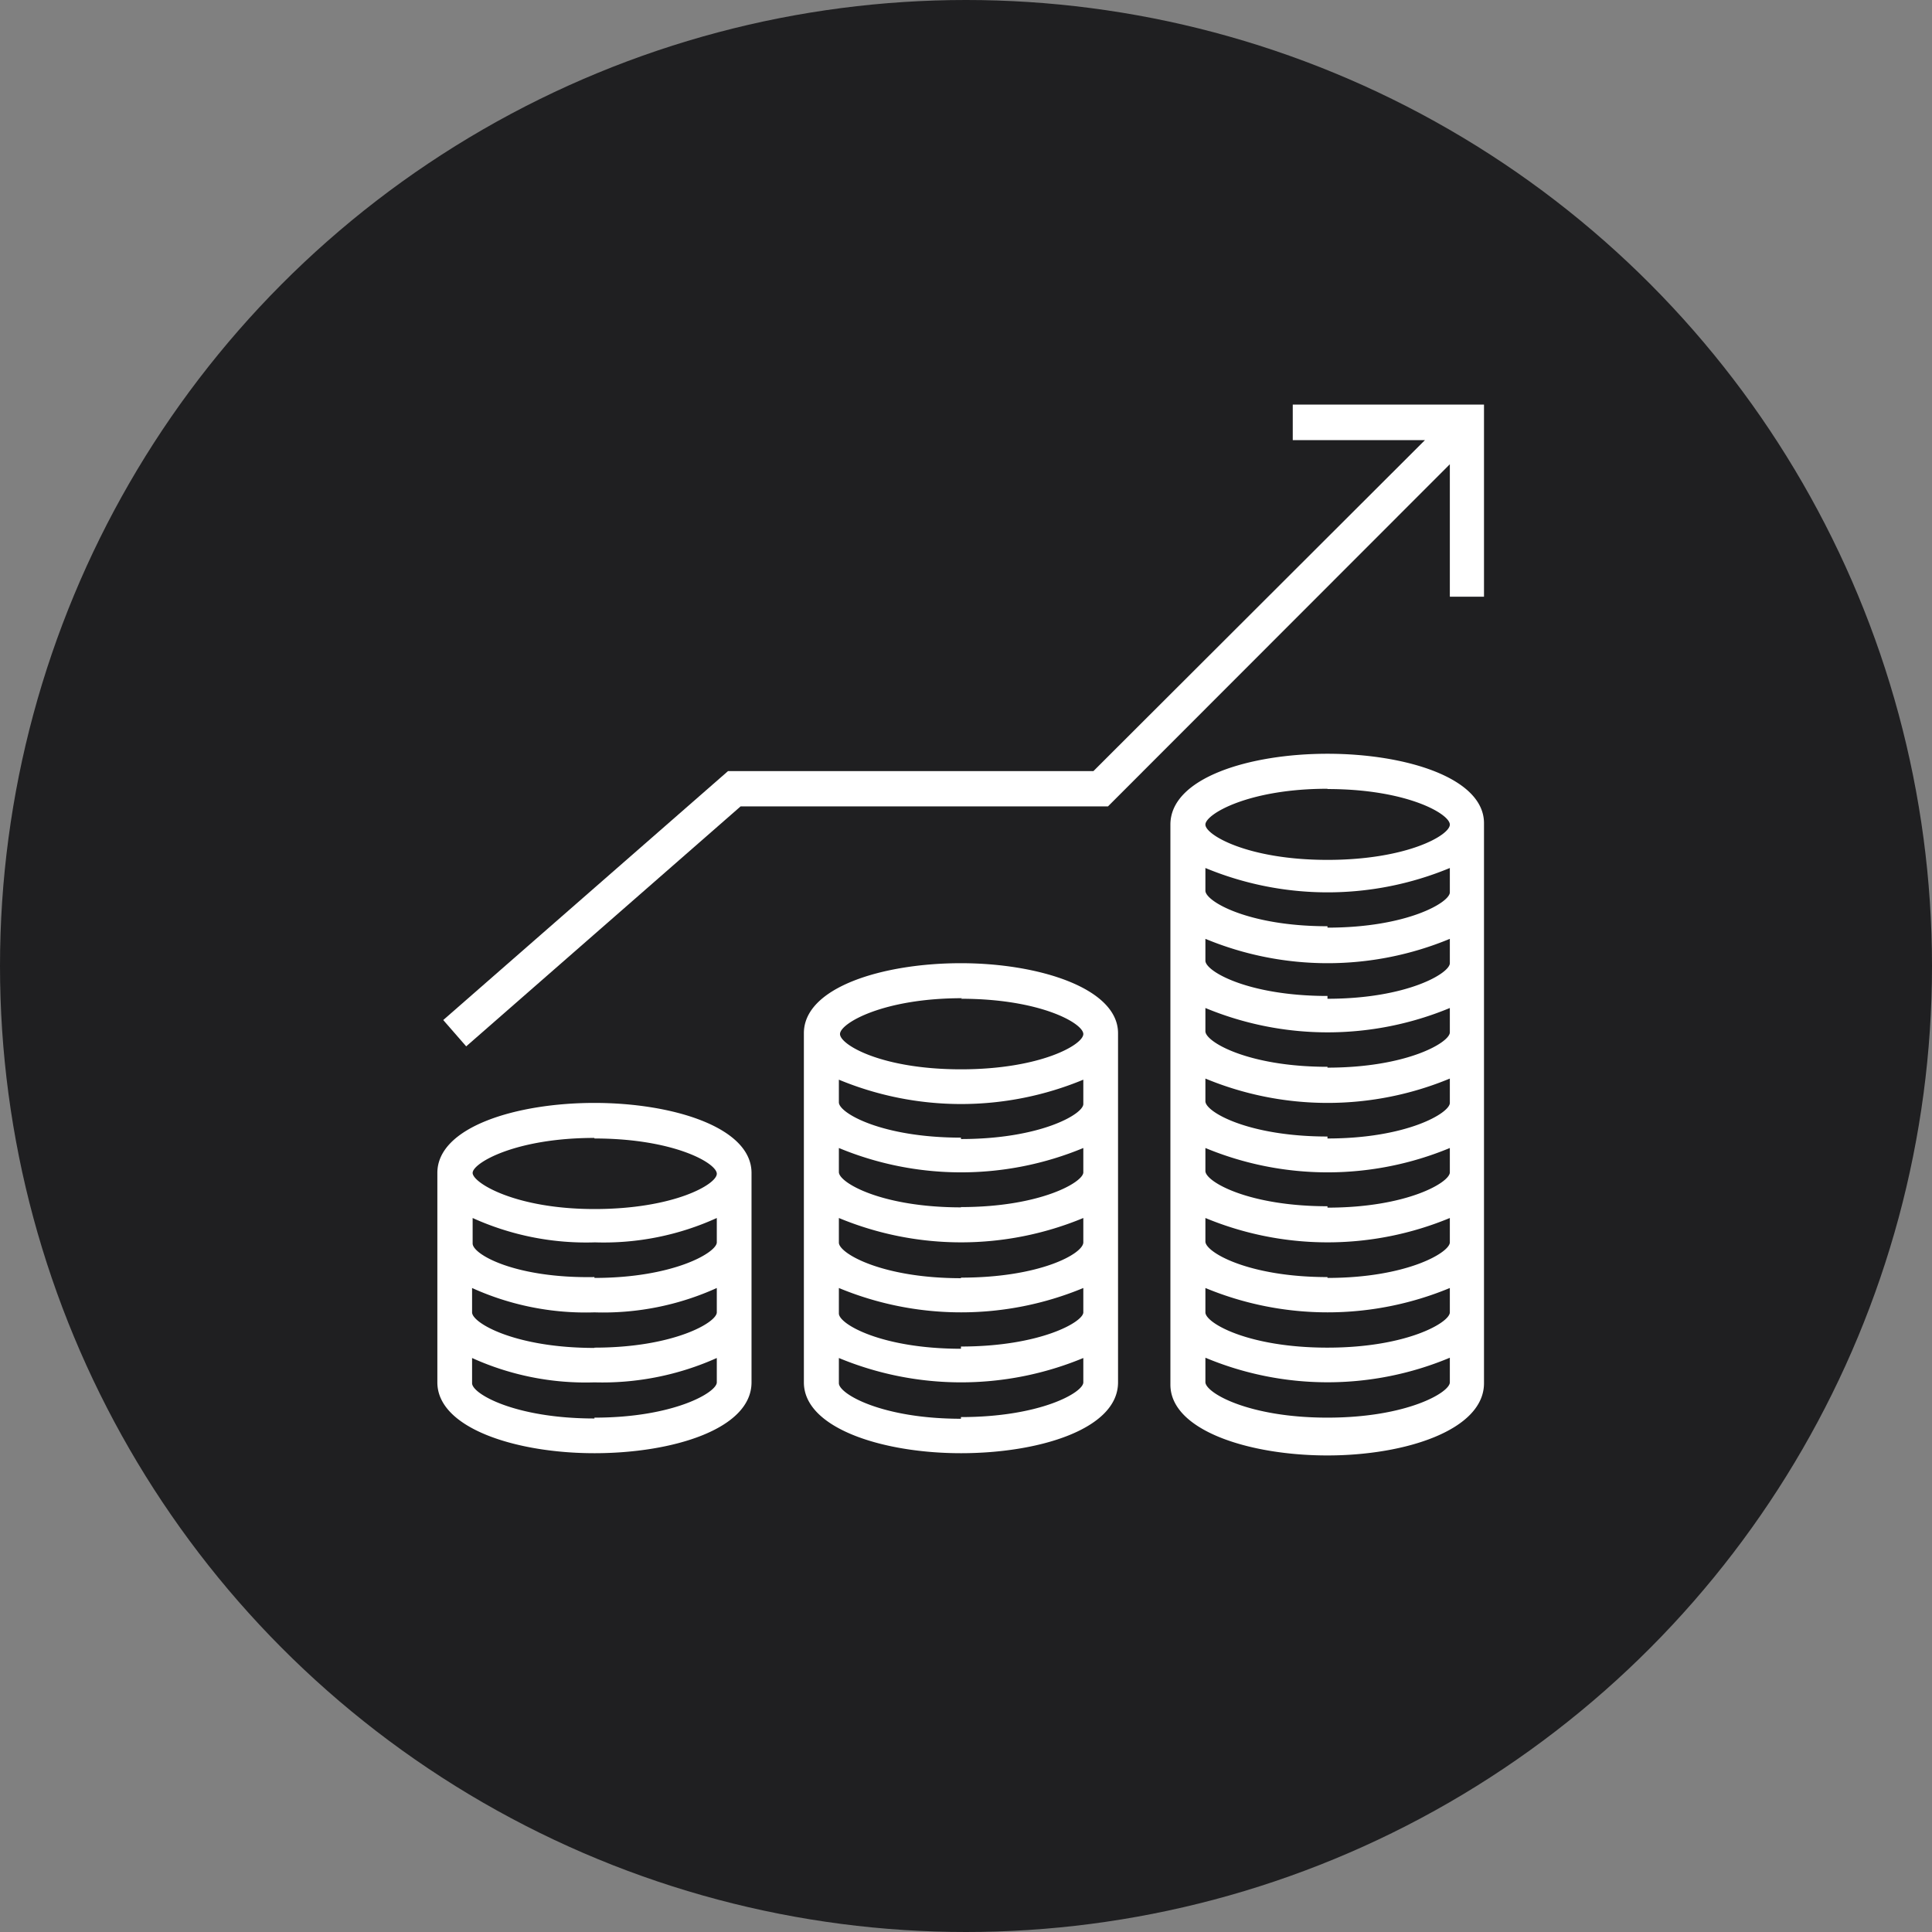
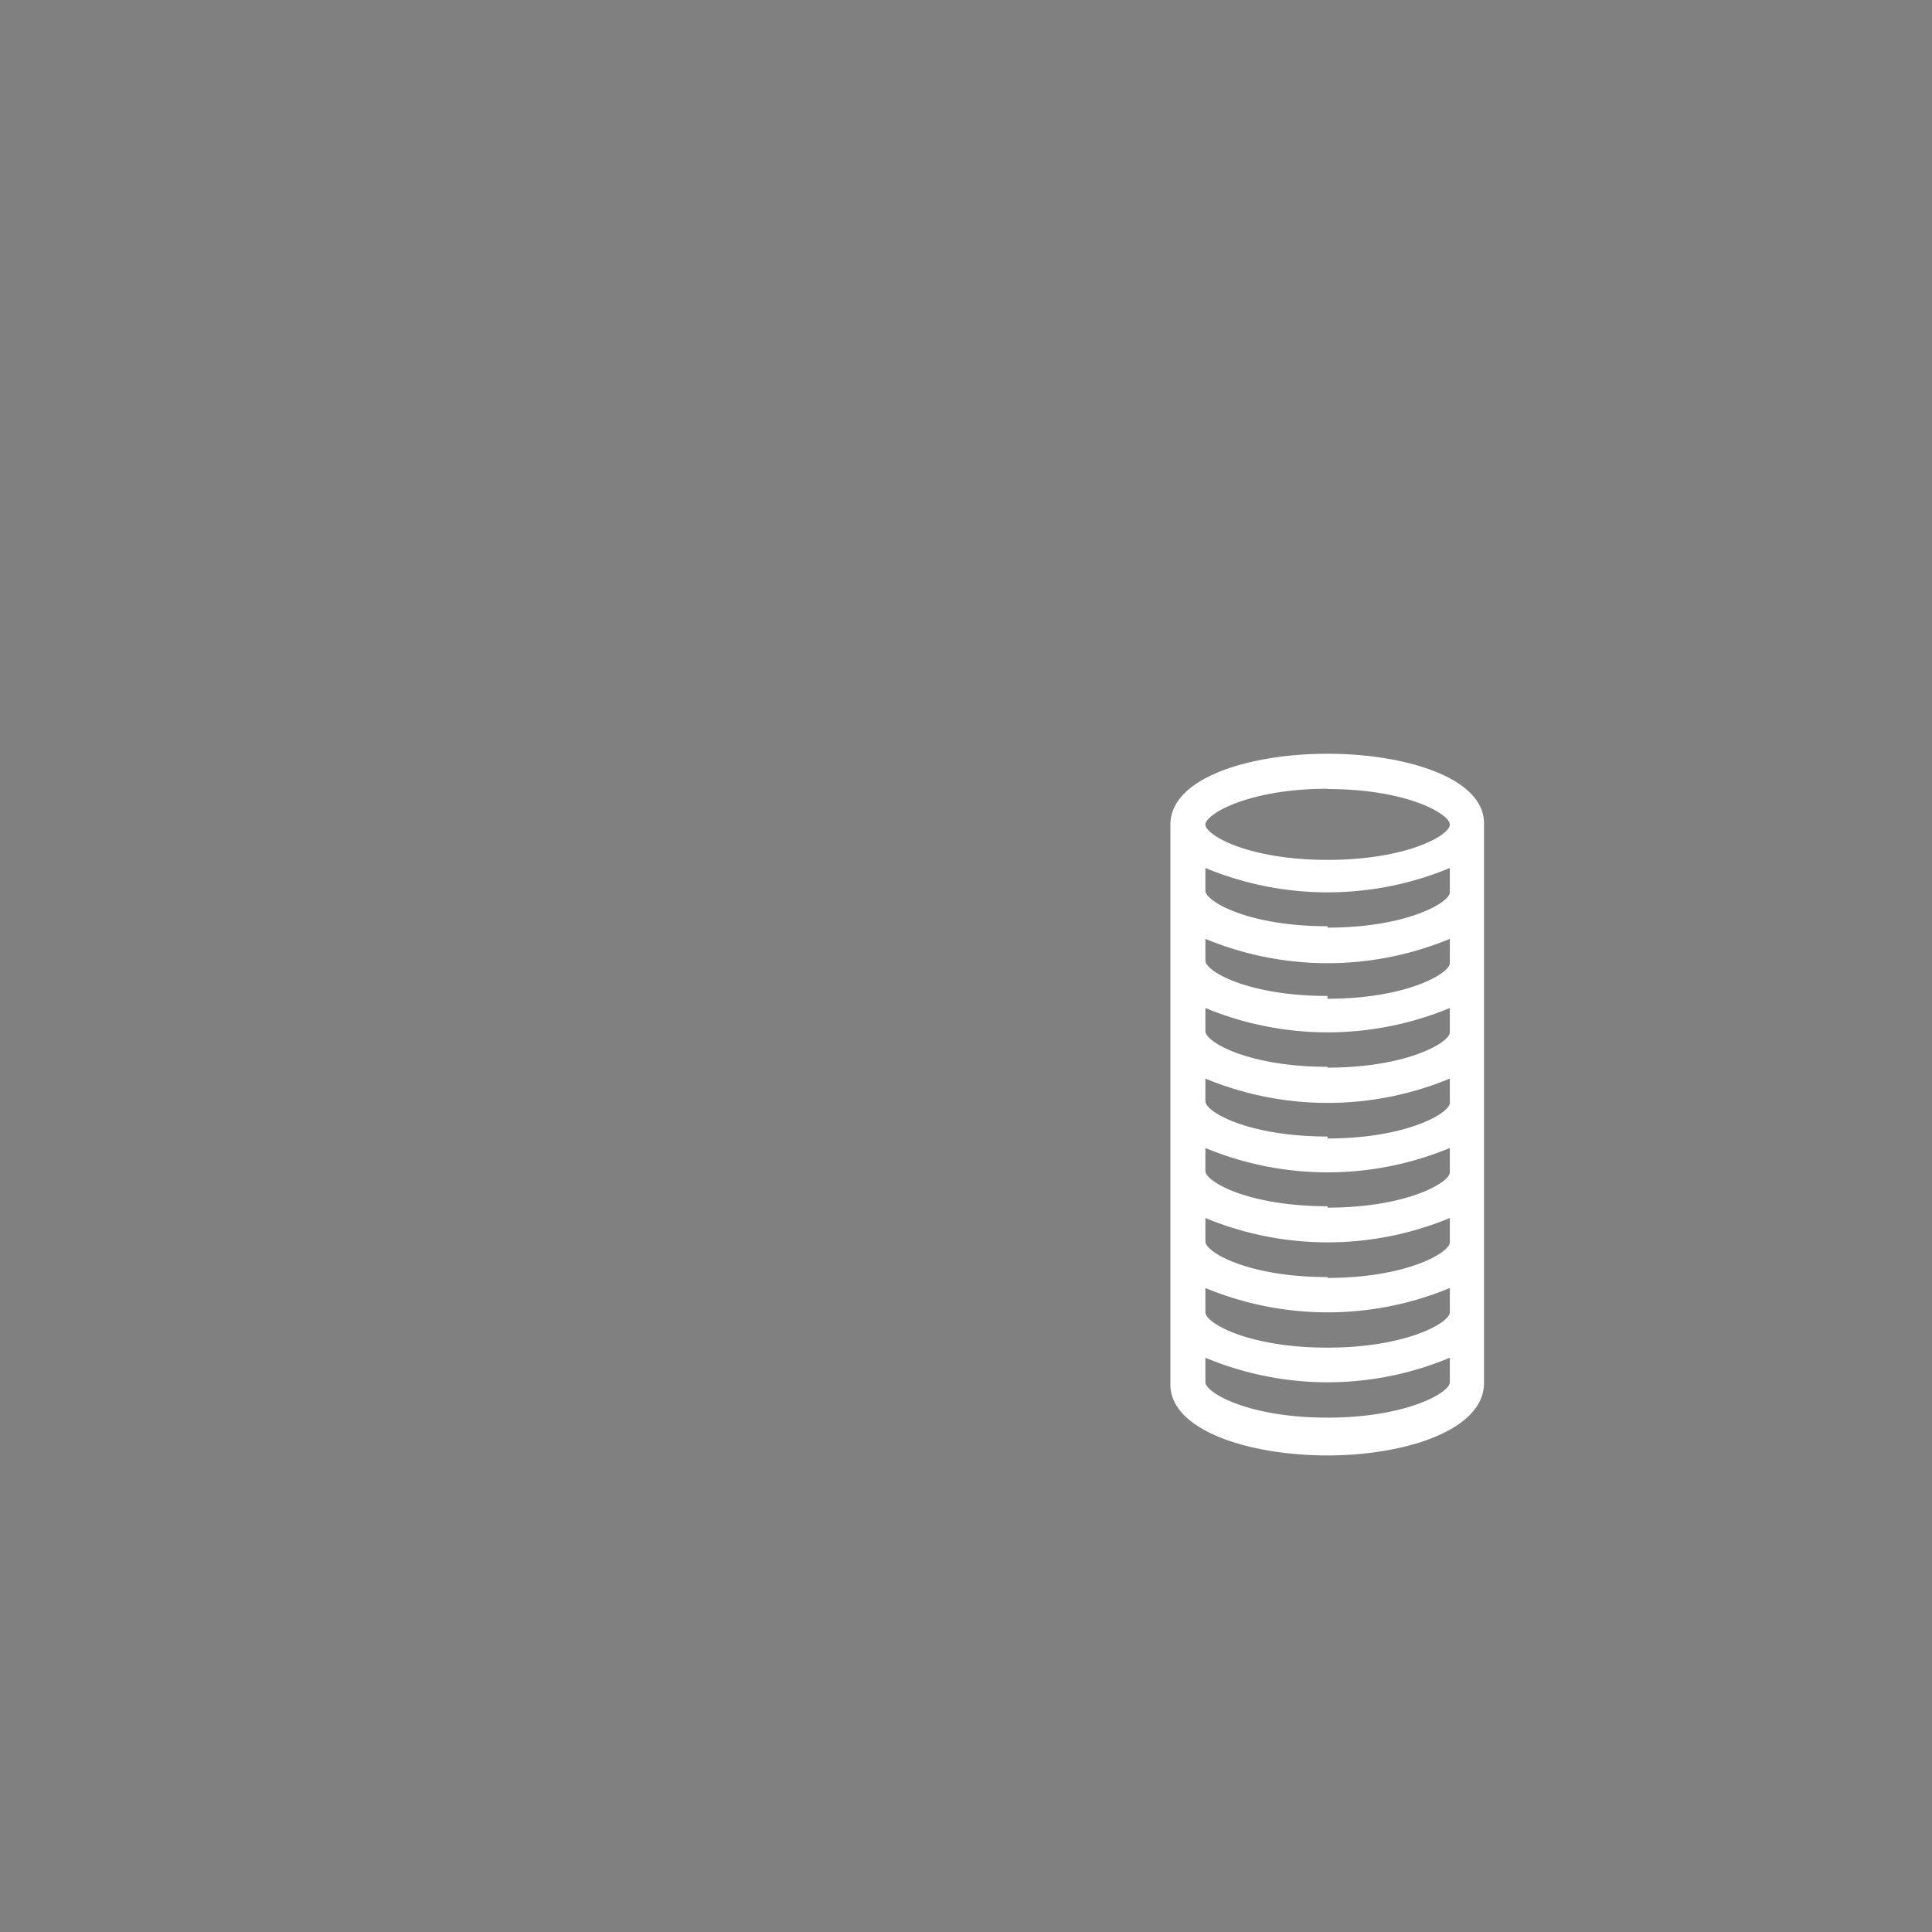
<svg xmlns="http://www.w3.org/2000/svg" id="Capa_1" data-name="Capa 1" viewBox="0 0 69 69">
  <rect x="0" y="0" width="69" height="69" fill="#808080" stroke="none" />
  <defs>
    <style>.cls-1{fill:#1f1f21;}.cls-2{fill:#fff;}</style>
  </defs>
-   <circle class="cls-1" cx="34.5" cy="34.5" r="34.5" />
  <g id="Grupo_294" data-name="Grupo 294">
    <g id="business-and-finance">
-       <path id="Trazado_182" data-name="Trazado 182" class="cls-2" d="M21.23,39.39c-2.79,0-5.61.86-5.61,2.5v7.48c0,1.64,2.82,2.53,5.61,2.53s5.61-.86,5.61-2.53V41.89C26.84,40.25,24,39.39,21.23,39.39Zm0,1.27c2.83,0,4.37.88,4.37,1.26s-1.54,1.26-4.37,1.26-4.35-.94-4.35-1.29,1.52-1.25,4.35-1.25Zm0,10c-2.83,0-4.37-.88-4.37-1.26V48.5a9.82,9.82,0,0,0,4.37.87,10,10,0,0,0,4.37-.87v.87C25.6,49.73,24.06,50.63,21.23,50.63Zm0-2.52c-2.83,0-4.37-.89-4.37-1.27V46a9.82,9.82,0,0,0,4.37.87A9.82,9.82,0,0,0,25.6,46v.87c0,.36-1.54,1.26-4.37,1.26Zm0-2.53c-2.83.05-4.35-.81-4.35-1.2V43.5a9.82,9.82,0,0,0,4.37.87,9.74,9.74,0,0,0,4.35-.87v.87c0,.36-1.54,1.27-4.37,1.27Z" />
-       <path id="Trazado_183" data-name="Trazado 183" class="cls-2" d="M34.32,34.4c-2.79,0-5.61.86-5.61,2.5V49.37c0,1.64,2.82,2.53,5.61,2.53s5.61-.86,5.61-2.53V36.9C39.93,35.29,37.09,34.4,34.32,34.4Zm0,1.27c2.84,0,4.37.88,4.37,1.26s-1.53,1.26-4.37,1.26S30,37.31,30,36.93s1.53-1.28,4.36-1.28Zm0,15c-2.83,0-4.36-.89-4.36-1.27V48.5a11.39,11.39,0,0,0,8.73,0v.87c0,.36-1.53,1.24-4.37,1.24Zm0-2.5c-2.83,0-4.36-.88-4.36-1.26V46a11.39,11.39,0,0,0,8.73,0v.87c0,.34-1.53,1.22-4.37,1.22Zm0-2.52c-2.83,0-4.36-.89-4.36-1.27V43.5a11.39,11.39,0,0,0,8.73,0v.87c0,.4-1.53,1.26-4.37,1.26Zm0-2.53c-2.83,0-4.36-.88-4.36-1.26V41a11.39,11.39,0,0,0,8.73,0v.87c0,.35-1.53,1.24-4.37,1.24Zm0-2.49c-2.83,0-4.36-.88-4.36-1.26v-.81a11.39,11.39,0,0,0,8.73,0v.87c0,.36-1.53,1.25-4.37,1.25Z" />
      <path id="Trazado_184" data-name="Trazado 184" class="cls-2" d="M47.41,26.92c-2.79,0-5.61.86-5.61,2.53v20c0,1.64,2.82,2.53,5.61,2.53S53,51.07,53,49.4v-20C53,27.78,50.2,26.92,47.41,26.92Zm0,1.26c2.84,0,4.37.89,4.37,1.27s-1.53,1.26-4.37,1.26-4.36-.89-4.36-1.26,1.53-1.28,4.36-1.28Zm0,22.45c-2.83,0-4.36-.89-4.36-1.27v-.87a11.3,11.3,0,0,0,8.73,0v.88c0,.36-1.53,1.26-4.37,1.26Zm0-2.5c-2.83,0-4.36-.88-4.36-1.26V46a11.39,11.39,0,0,0,8.73,0v.87c0,.36-1.53,1.26-4.37,1.26Zm0-2.52c-2.83,0-4.36-.89-4.36-1.27V43.5a11.39,11.39,0,0,0,8.73,0v.87c0,.36-1.53,1.27-4.37,1.27Zm0-2.53c-2.83,0-4.36-.88-4.36-1.26V41a11.39,11.39,0,0,0,8.73,0v.87c0,.36-1.53,1.26-4.37,1.26Zm0-2.49c-2.83,0-4.36-.88-4.36-1.26v-.81a11.39,11.39,0,0,0,8.73,0v.87c0,.36-1.53,1.27-4.37,1.27Zm0-2.49c-2.83,0-4.36-.89-4.36-1.27V36a11.39,11.39,0,0,0,8.73,0v.87c0,.36-1.53,1.26-4.37,1.26Zm0-2.53c-2.83,0-4.36-.88-4.36-1.26v-.78a11.39,11.39,0,0,0,8.73,0v.87c0,.36-1.53,1.27-4.37,1.27Zm0-2.49c-2.83,0-4.36-.89-4.36-1.27V31a11.39,11.39,0,0,0,8.73,0v.87c0,.36-1.53,1.26-4.37,1.26Z" />
-       <path id="Trazado_185" data-name="Trazado 185" class="cls-2" d="M46.17,14.45v1.27h4.72L39.05,27.54H26L15.83,36.43l.82.94,9.8-8.57H39.57L51.78,16.58v4.73H53V14.45Z" />
    </g>
  </g>
</svg>